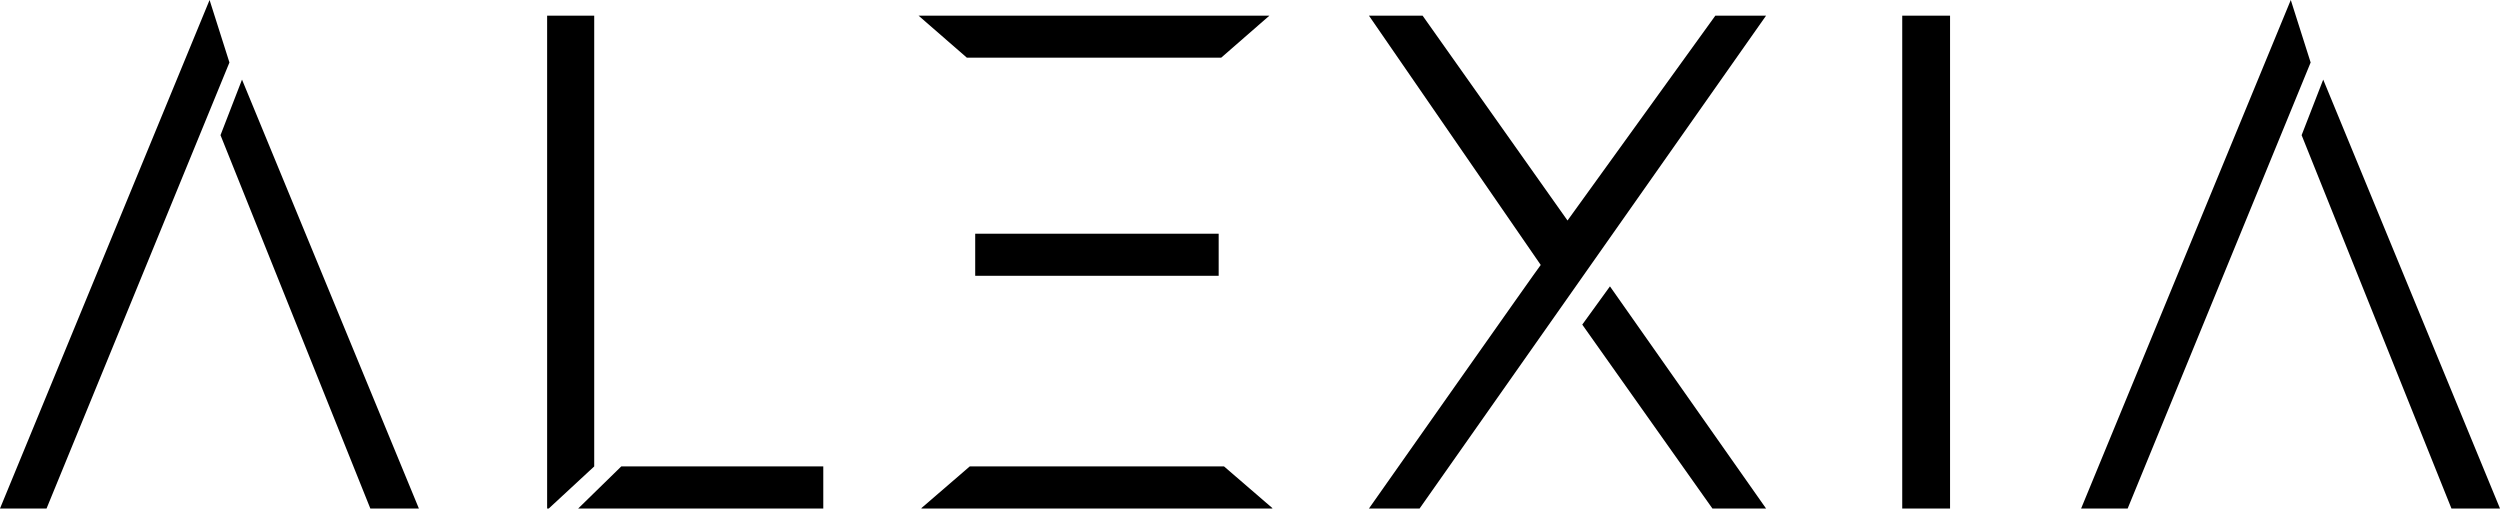
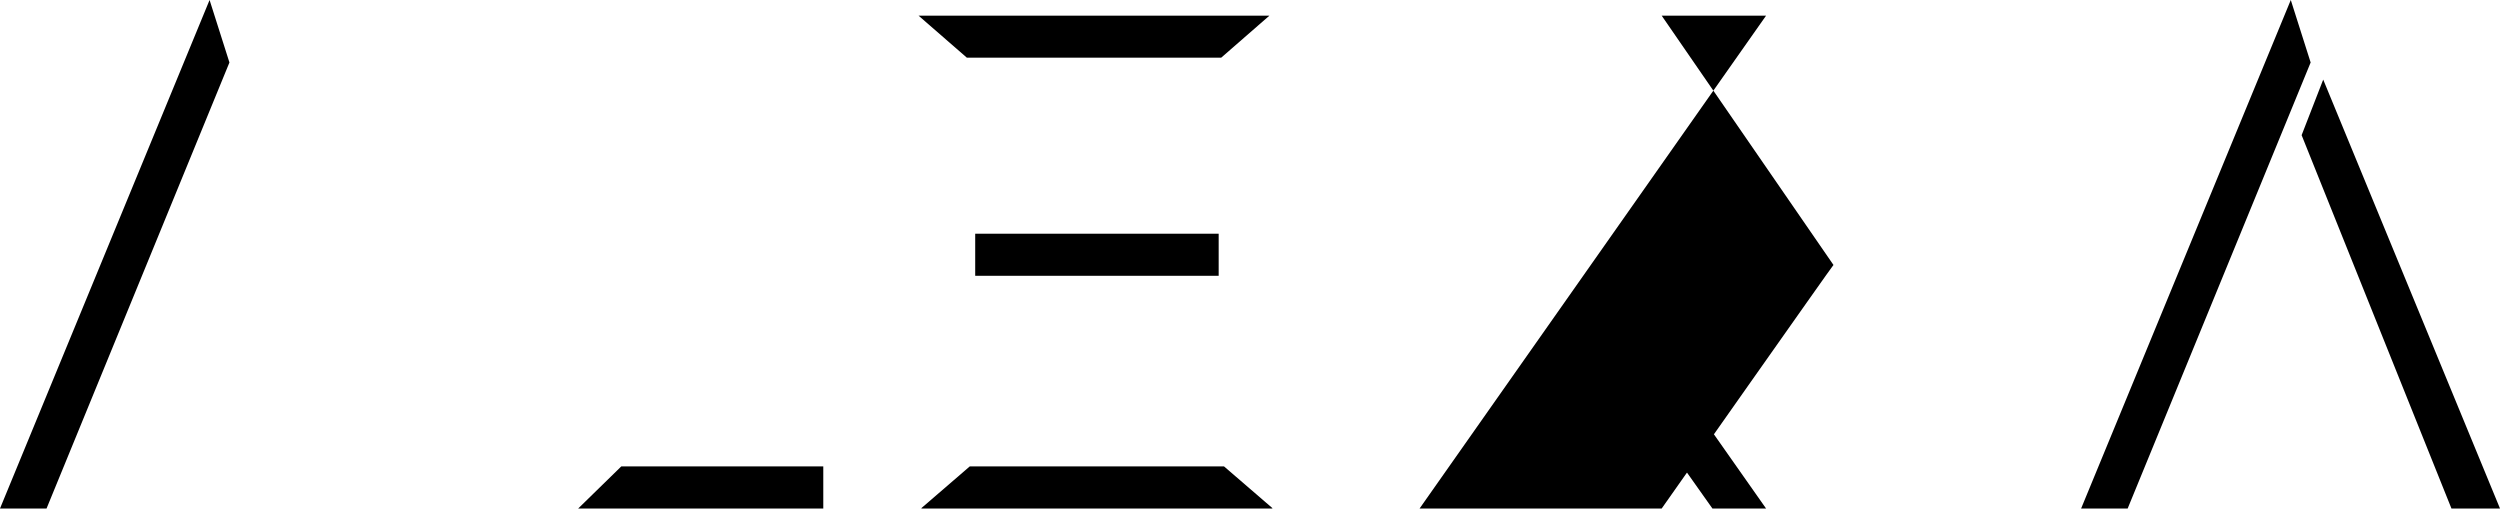
<svg xmlns="http://www.w3.org/2000/svg" id="Layer_2" data-name="Layer 2" viewBox="0 0 274.48 55.83">
  <g id="Layer_1-2" data-name="Layer 1">
    <g>
-       <polygon points="26.57 8.74 24.21 14.84 24.21 14.84 40.66 55.83 45.99 55.83 26.57 8.74" />
      <polygon points="23.01 0 0 55.83 5.11 55.83 25.19 6.86 23.01 0" />
      <g>
        <polygon points="255.07 8.74 252.7 14.84 252.7 14.84 269.15 55.83 274.48 55.83 255.07 8.74" />
        <polygon points="251.51 0 228.49 55.83 233.6 55.83 253.69 6.86 251.51 0" />
      </g>
-       <polygon points="65.24 51.21 65.24 1.72 60.07 1.72 60.07 55.83 60.25 55.83 65.24 51.21" />
      <polygon points="63.48 55.83 90.39 55.83 90.39 51.21 68.21 51.21 63.48 55.83" />
      <polygon points="134.08 6.33 139.37 1.72 100.85 1.72 106.15 6.33 134.08 6.33" />
      <polygon points="106.47 51.21 101.17 55.78 101.17 55.83 139.69 55.83 139.69 55.78 134.39 51.21 106.47 51.21" />
      <rect x="107.07" y="25.66" width="26.73" height="4.62" />
-       <path d="M155.86,55.83L193.9,1.72h-5.57l-16.23,22.49-15.91-22.49h-5.89l18.86,27.37c0-.08-18.86,26.74-18.86,26.74h5.57Z" />
+       <path d="M155.86,55.83L193.9,1.72h-5.57h-5.89l18.86,27.37c0-.08-18.86,26.74-18.86,26.74h5.57Z" />
      <polygon points="176.76 31.44 173.72 35.64 188.01 55.83 193.9 55.83 176.76 31.44" />
-       <rect x="208.85" y="1.72" width="5.25" height="54.11" />
    </g>
  </g>
</svg>